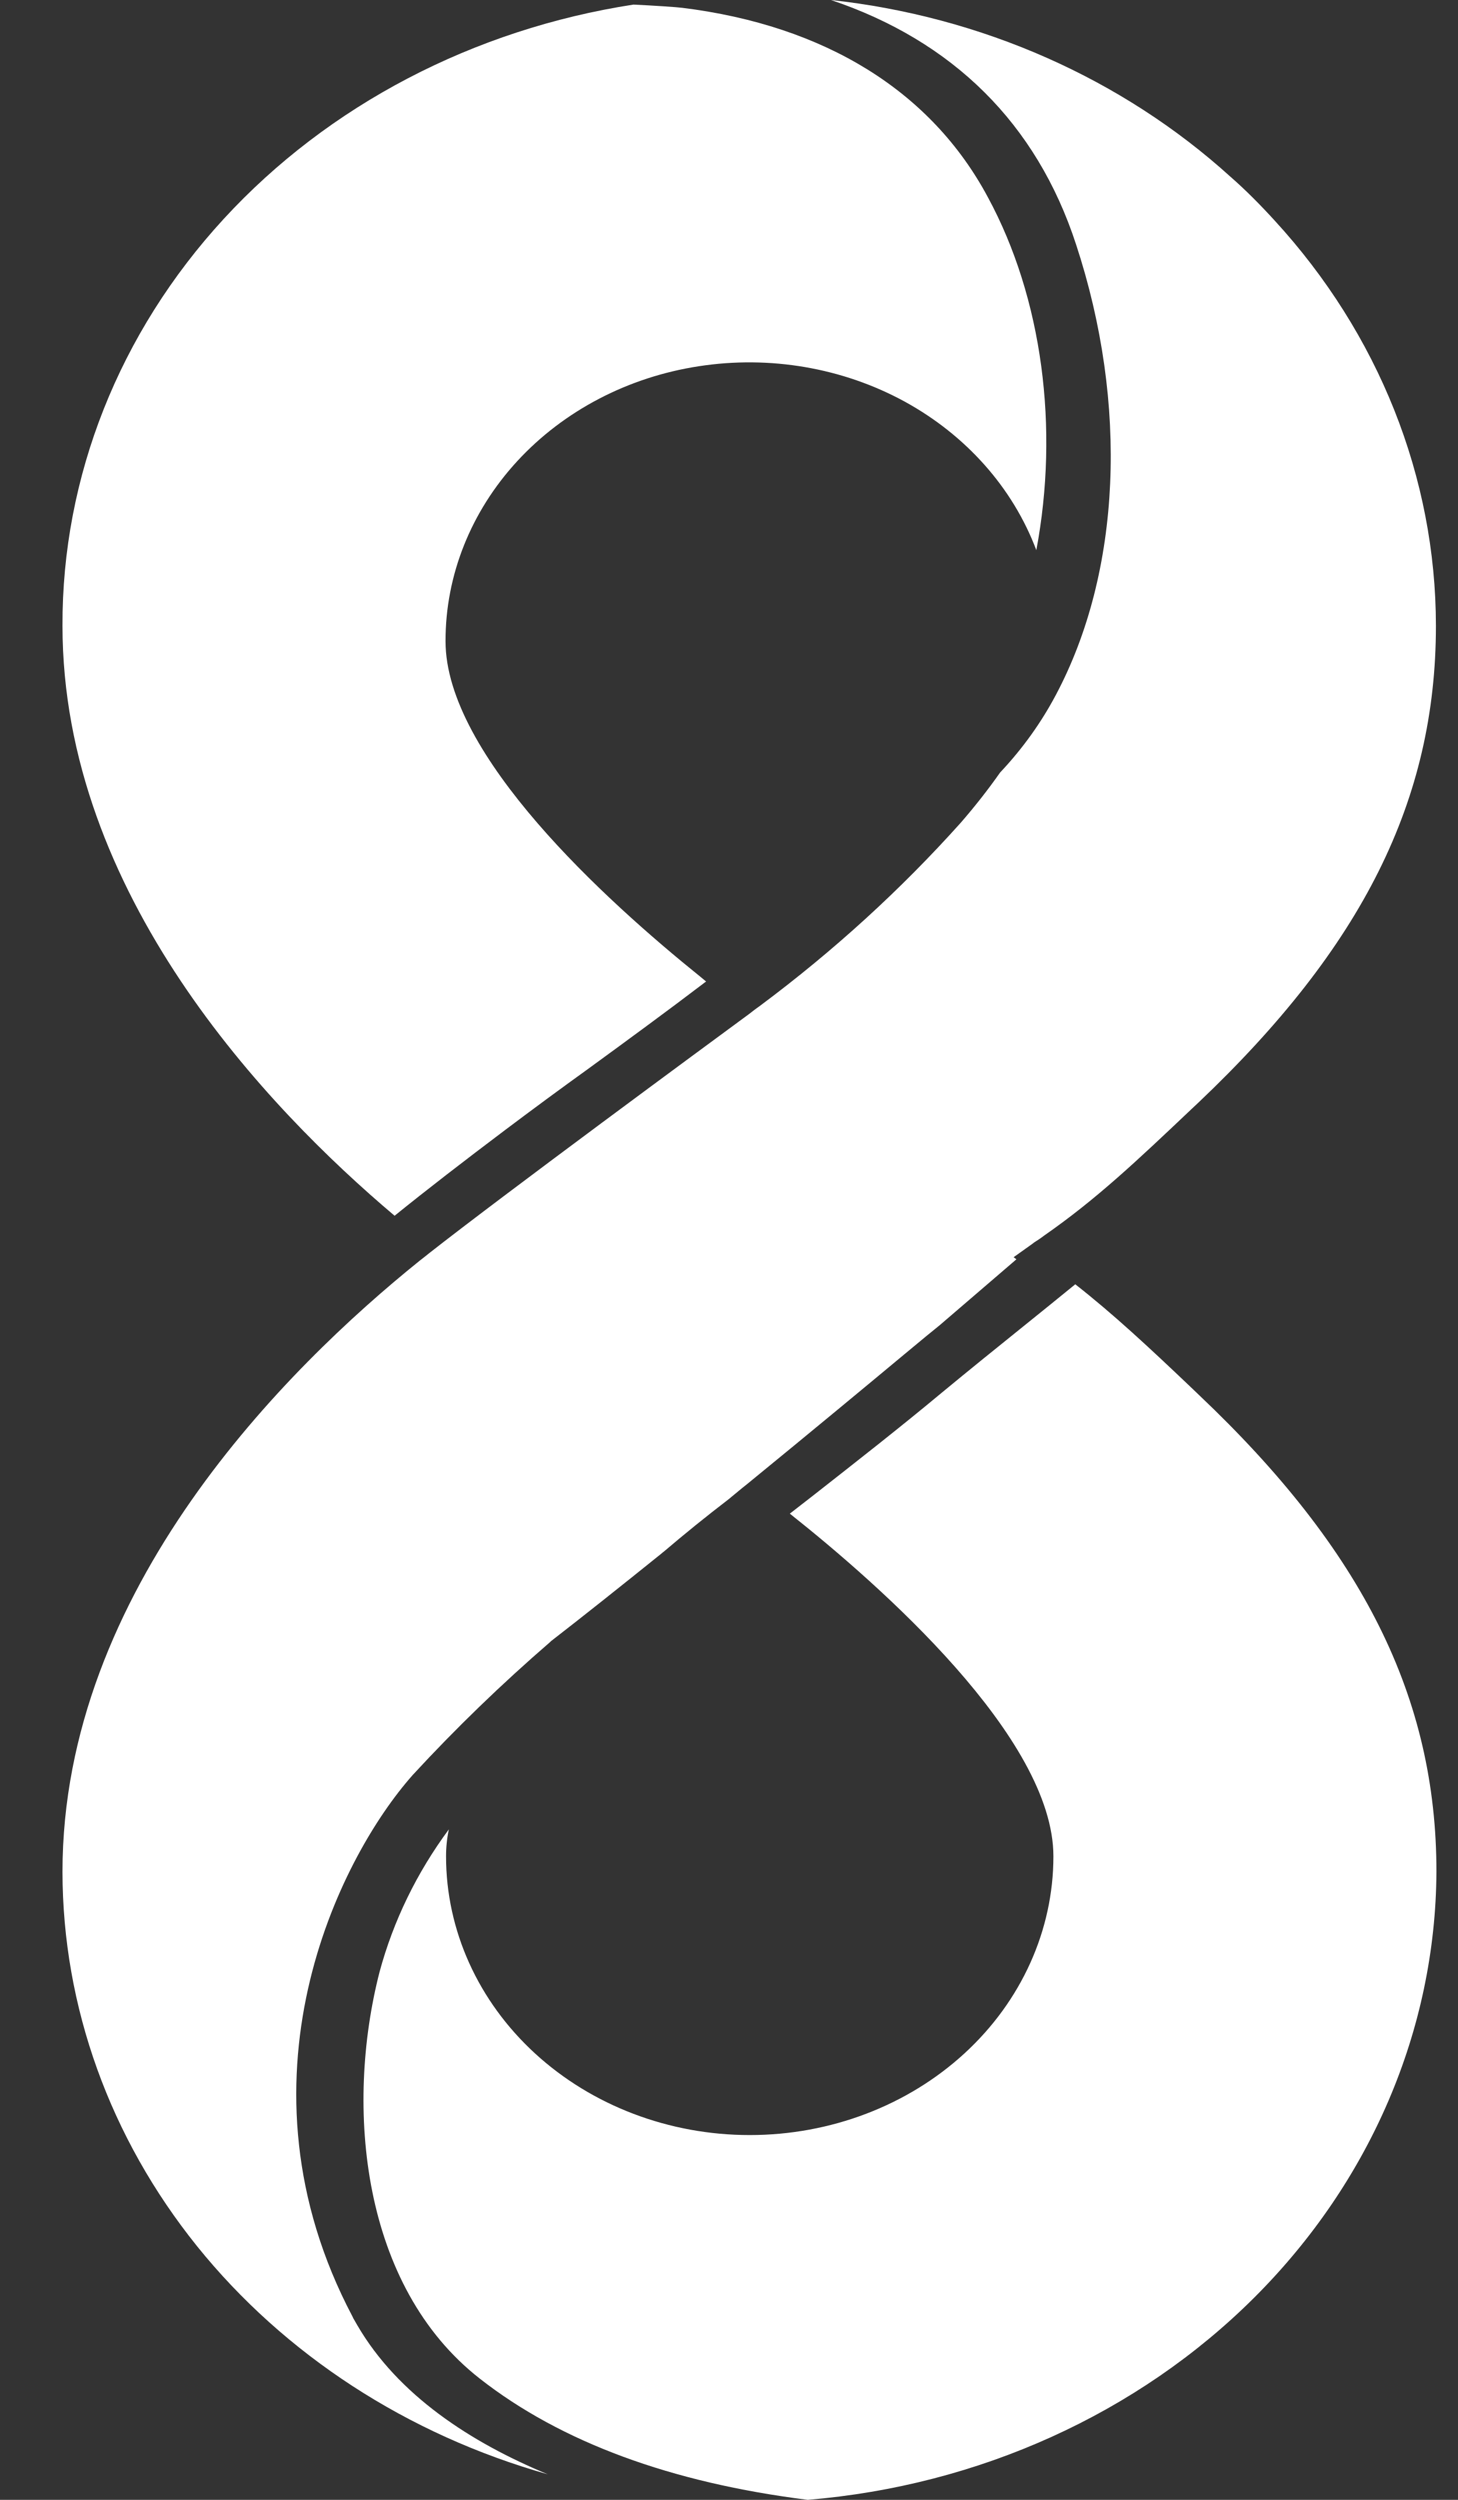
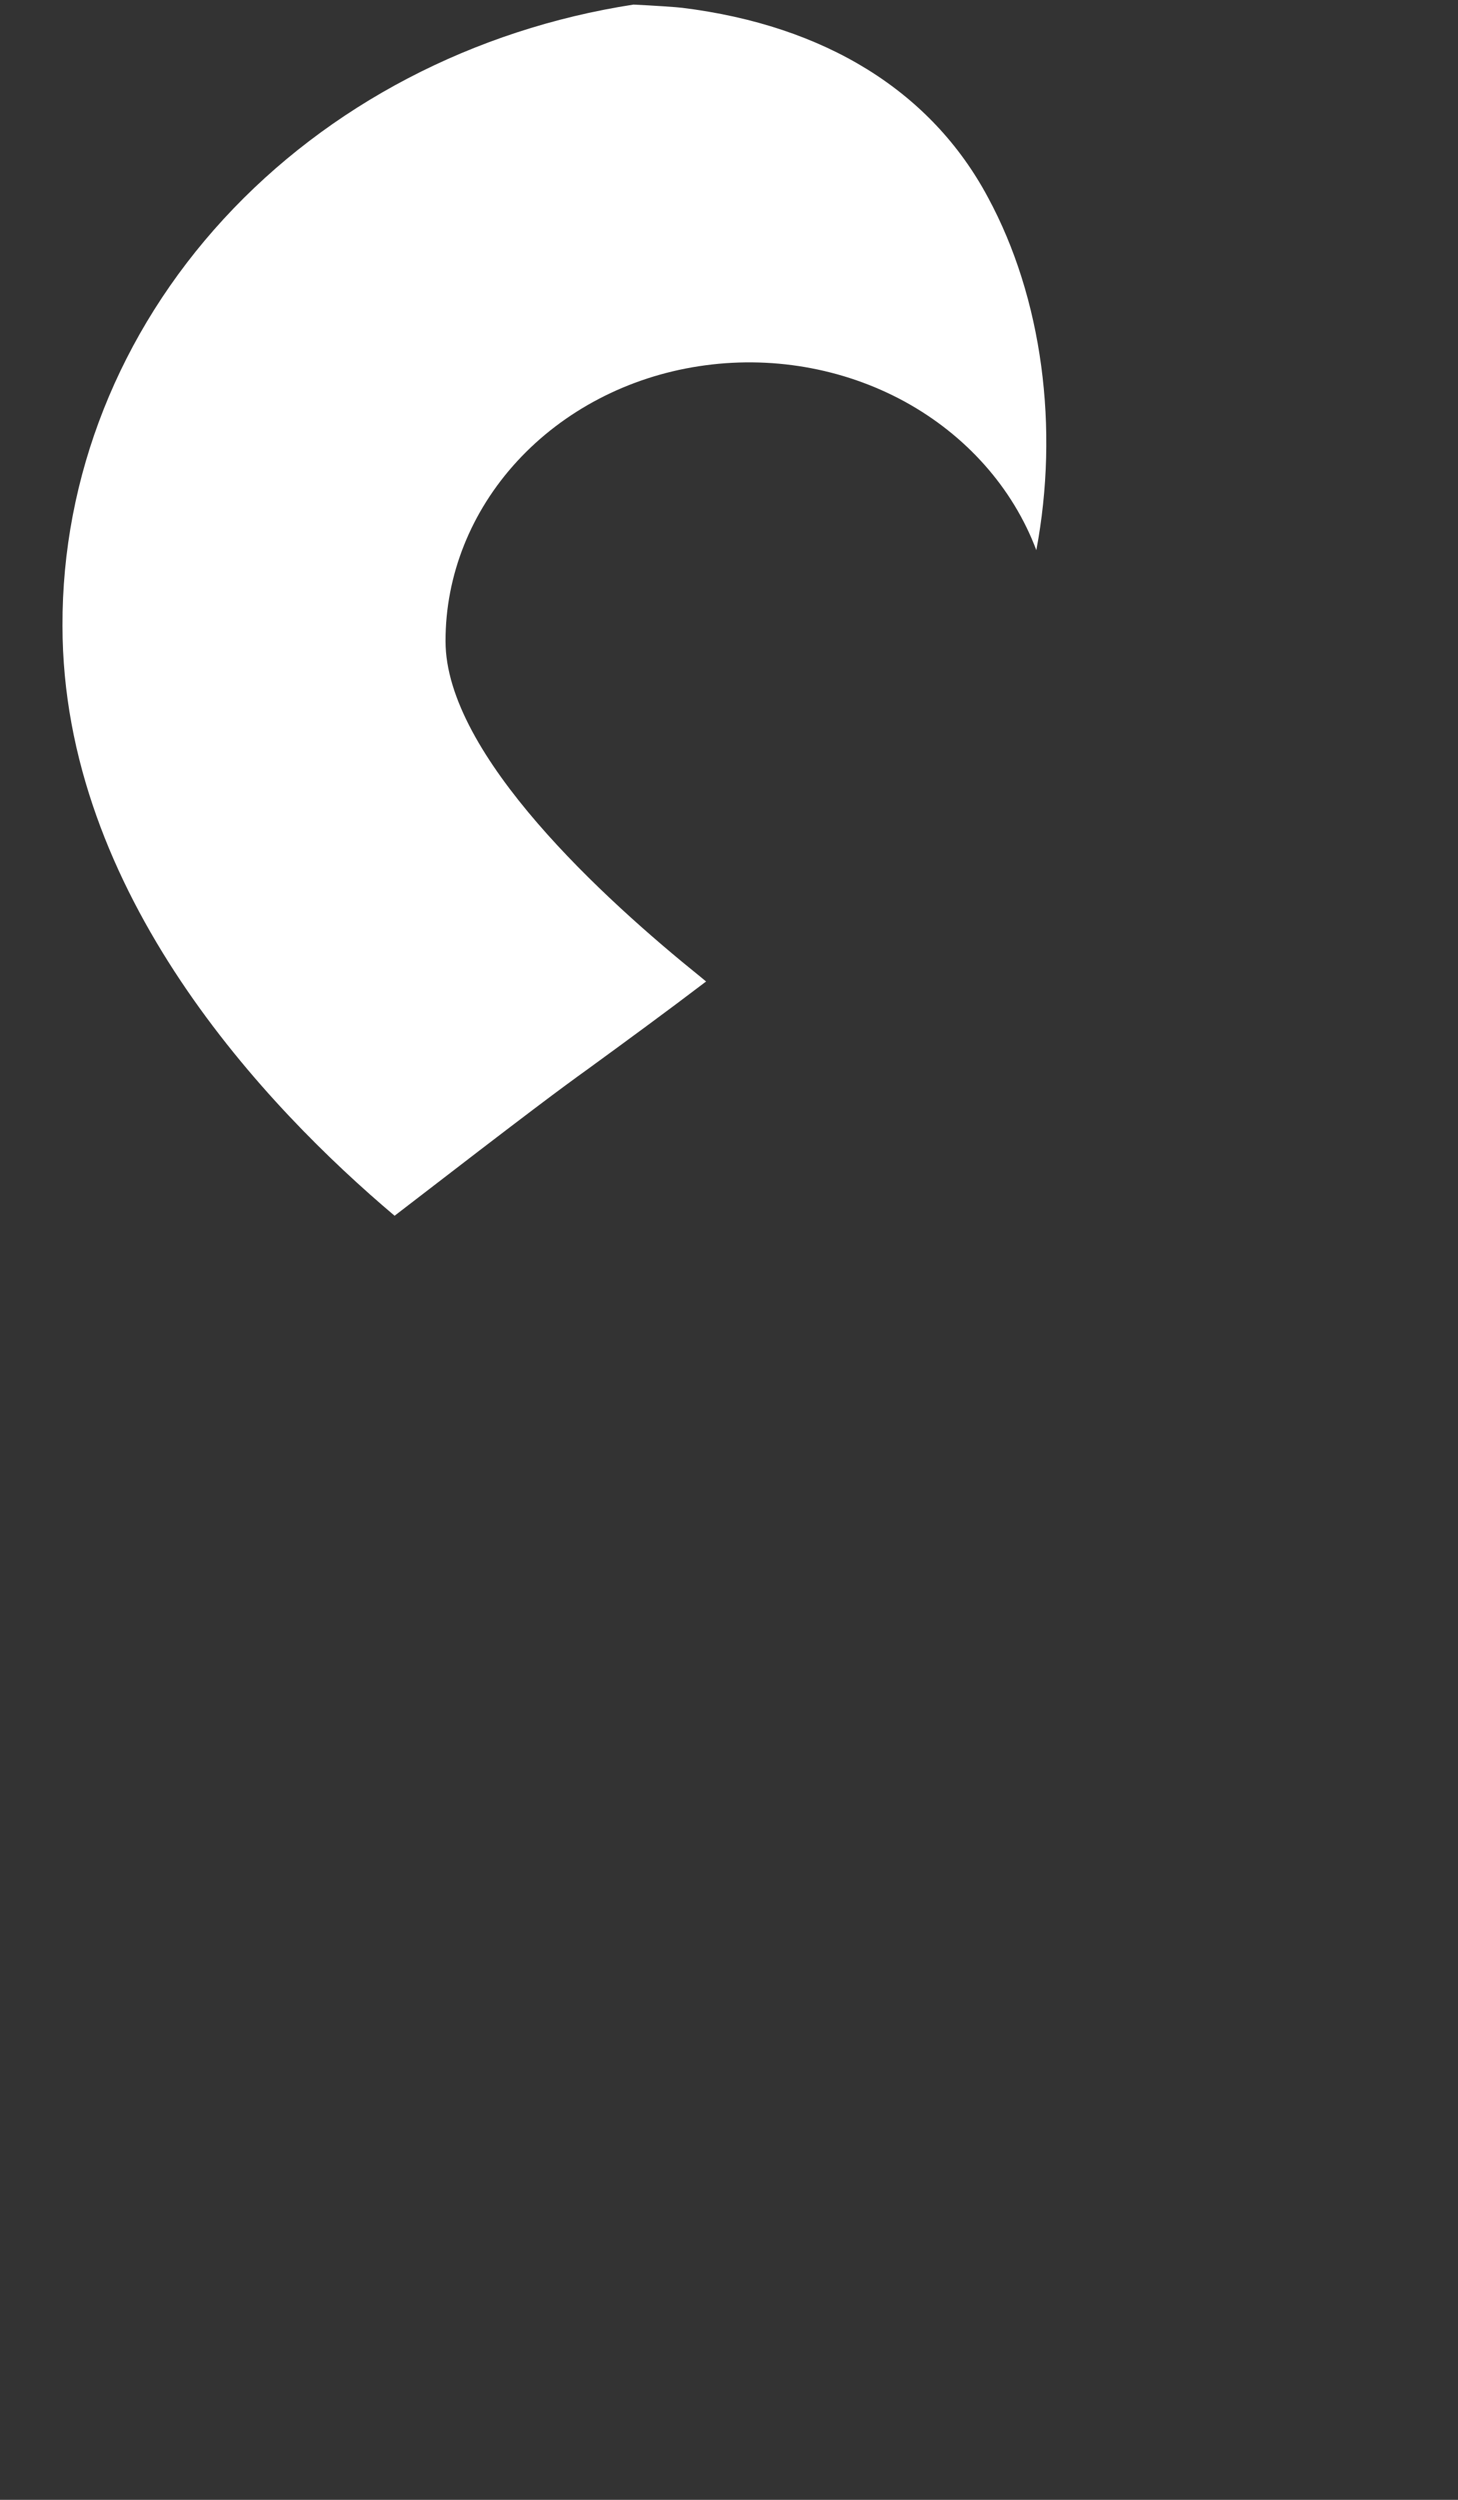
<svg xmlns="http://www.w3.org/2000/svg" width="14" height="24" viewBox="0 0 14 24" fill="none">
  <rect x="0" y="0" width="14" height="24" fill="#333333" stroke="none" />
-   <path d="M3.645 18.93C3.309 20.236 3.473 21.951 4.608 22.837C5.384 23.445 6.443 23.836 7.756 24C9.4 23.864 10.929 23.171 12.046 22.056C13.162 20.941 13.785 19.484 13.793 17.97C13.793 16.302 13.09 14.887 11.513 13.393L11.439 13.322C11.027 12.93 10.691 12.617 10.325 12.33C10.16 12.465 9.995 12.598 9.83 12.731C9.565 12.944 9.302 13.157 9.044 13.37C8.641 13.706 8.217 14.037 7.808 14.358L7.584 14.532C8.45 15.219 10.115 16.683 10.115 17.822C10.115 18.531 9.808 19.212 9.261 19.714C8.714 20.216 7.973 20.498 7.199 20.498C6.426 20.498 5.684 20.216 5.137 19.714C4.59 19.212 4.283 18.531 4.283 17.822C4.283 17.735 4.292 17.648 4.31 17.563C4.002 17.979 3.777 18.442 3.645 18.93Z" fill="white" />
-   <path d="M9.951 5.282C10.171 4.113 10.011 2.864 9.486 1.894C8.941 0.875 7.922 0.245 6.551 0.075C6.51 0.069 6.268 0.053 6.083 0.044C4.547 0.281 3.152 1.01 2.148 2.102C1.144 3.194 0.595 4.579 0.6 6.008C0.6 8.58 2.562 10.636 3.789 11.672C4.103 11.418 4.448 11.152 4.858 10.843C5.12 10.646 5.386 10.45 5.65 10.26C6.023 9.988 6.407 9.707 6.78 9.423L6.727 9.379C5.815 8.645 4.278 7.249 4.278 6.156C4.277 5.523 4.522 4.91 4.967 4.427C5.413 3.943 6.031 3.62 6.711 3.516C7.392 3.411 8.091 3.531 8.684 3.854C9.277 4.178 9.726 4.684 9.951 5.282Z" fill="white" />
-   <path d="M11.442 10.647L11.508 10.585C13.085 9.089 13.788 7.678 13.788 6.008C13.787 4.584 13.239 3.207 12.24 2.118C12.105 1.97 11.96 1.823 11.813 1.695C10.775 0.755 9.427 0.158 7.979 0C9.147 0.393 9.953 1.184 10.332 2.345C10.838 3.882 10.765 5.495 10.138 6.673C9.996 6.941 9.816 7.191 9.603 7.417C9.49 7.578 9.364 7.739 9.226 7.898C8.65 8.541 8.005 9.129 7.301 9.654L7.246 9.694L7.193 9.735C6.765 10.05 4.863 11.449 4.119 12.033L4.088 12.058L4.028 12.105C2.752 13.133 0.6 15.263 0.6 17.97C0.601 19.264 1.055 20.524 1.893 21.566C2.732 22.607 3.912 23.374 5.26 23.755C4.523 23.45 3.822 22.996 3.431 22.324L3.393 22.258L3.385 22.241C2.193 19.985 3.242 17.854 3.963 17.041C4.376 16.593 4.817 16.167 5.282 15.765L5.291 15.756C5.602 15.515 5.949 15.239 6.354 14.913C6.361 14.906 6.368 14.901 6.376 14.895C6.572 14.728 6.773 14.565 6.992 14.397L7.007 14.385L7.026 14.369L7.123 14.289L7.173 14.249C7.797 13.739 8.349 13.281 8.678 13.007C8.85 12.864 8.971 12.764 9.023 12.723L9.292 12.492L9.76 12.09L9.733 12.07L9.911 11.943C9.923 11.933 9.936 11.924 9.949 11.916L9.987 11.891L10.031 11.859C10.53 11.511 10.913 11.148 11.442 10.647Z" fill="white" />
+   <path d="M9.951 5.282C10.171 4.113 10.011 2.864 9.486 1.894C8.941 0.875 7.922 0.245 6.551 0.075C6.51 0.069 6.268 0.053 6.083 0.044C4.547 0.281 3.152 1.01 2.148 2.102C1.144 3.194 0.595 4.579 0.6 6.008C0.6 8.58 2.562 10.636 3.789 11.672C5.12 10.646 5.386 10.45 5.65 10.26C6.023 9.988 6.407 9.707 6.78 9.423L6.727 9.379C5.815 8.645 4.278 7.249 4.278 6.156C4.277 5.523 4.522 4.91 4.967 4.427C5.413 3.943 6.031 3.62 6.711 3.516C7.392 3.411 8.091 3.531 8.684 3.854C9.277 4.178 9.726 4.684 9.951 5.282Z" fill="white" />
</svg>